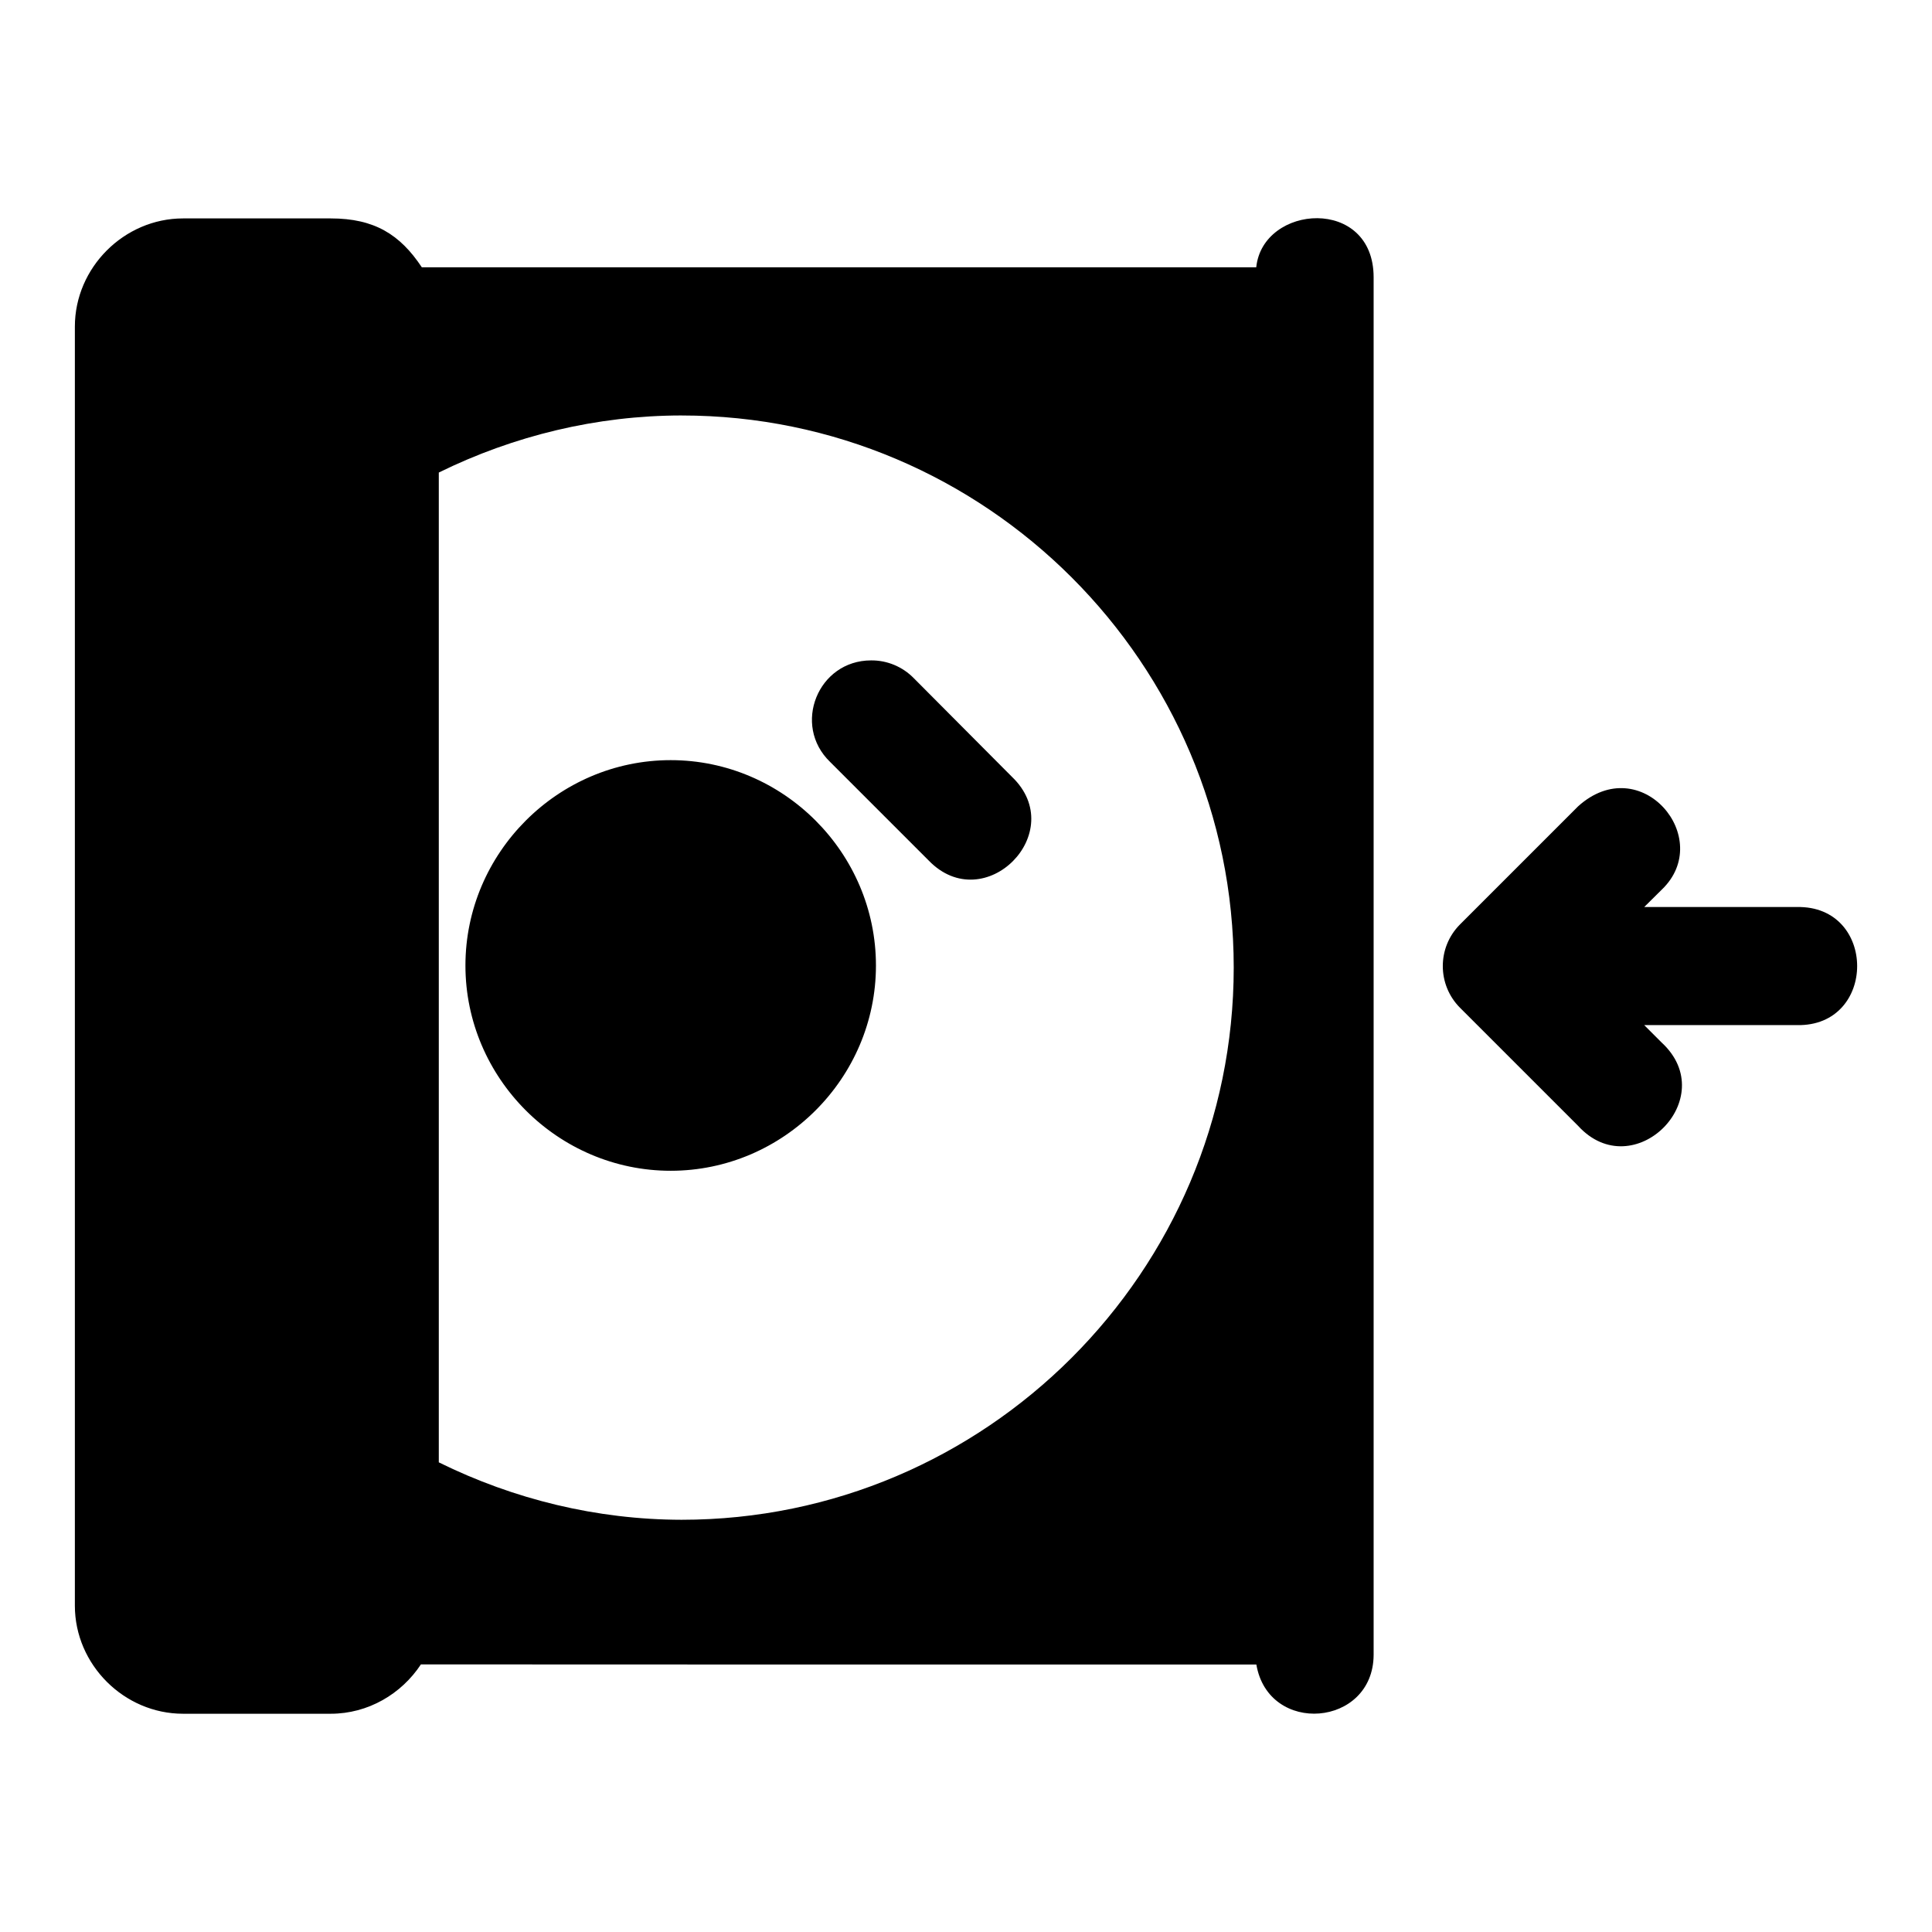
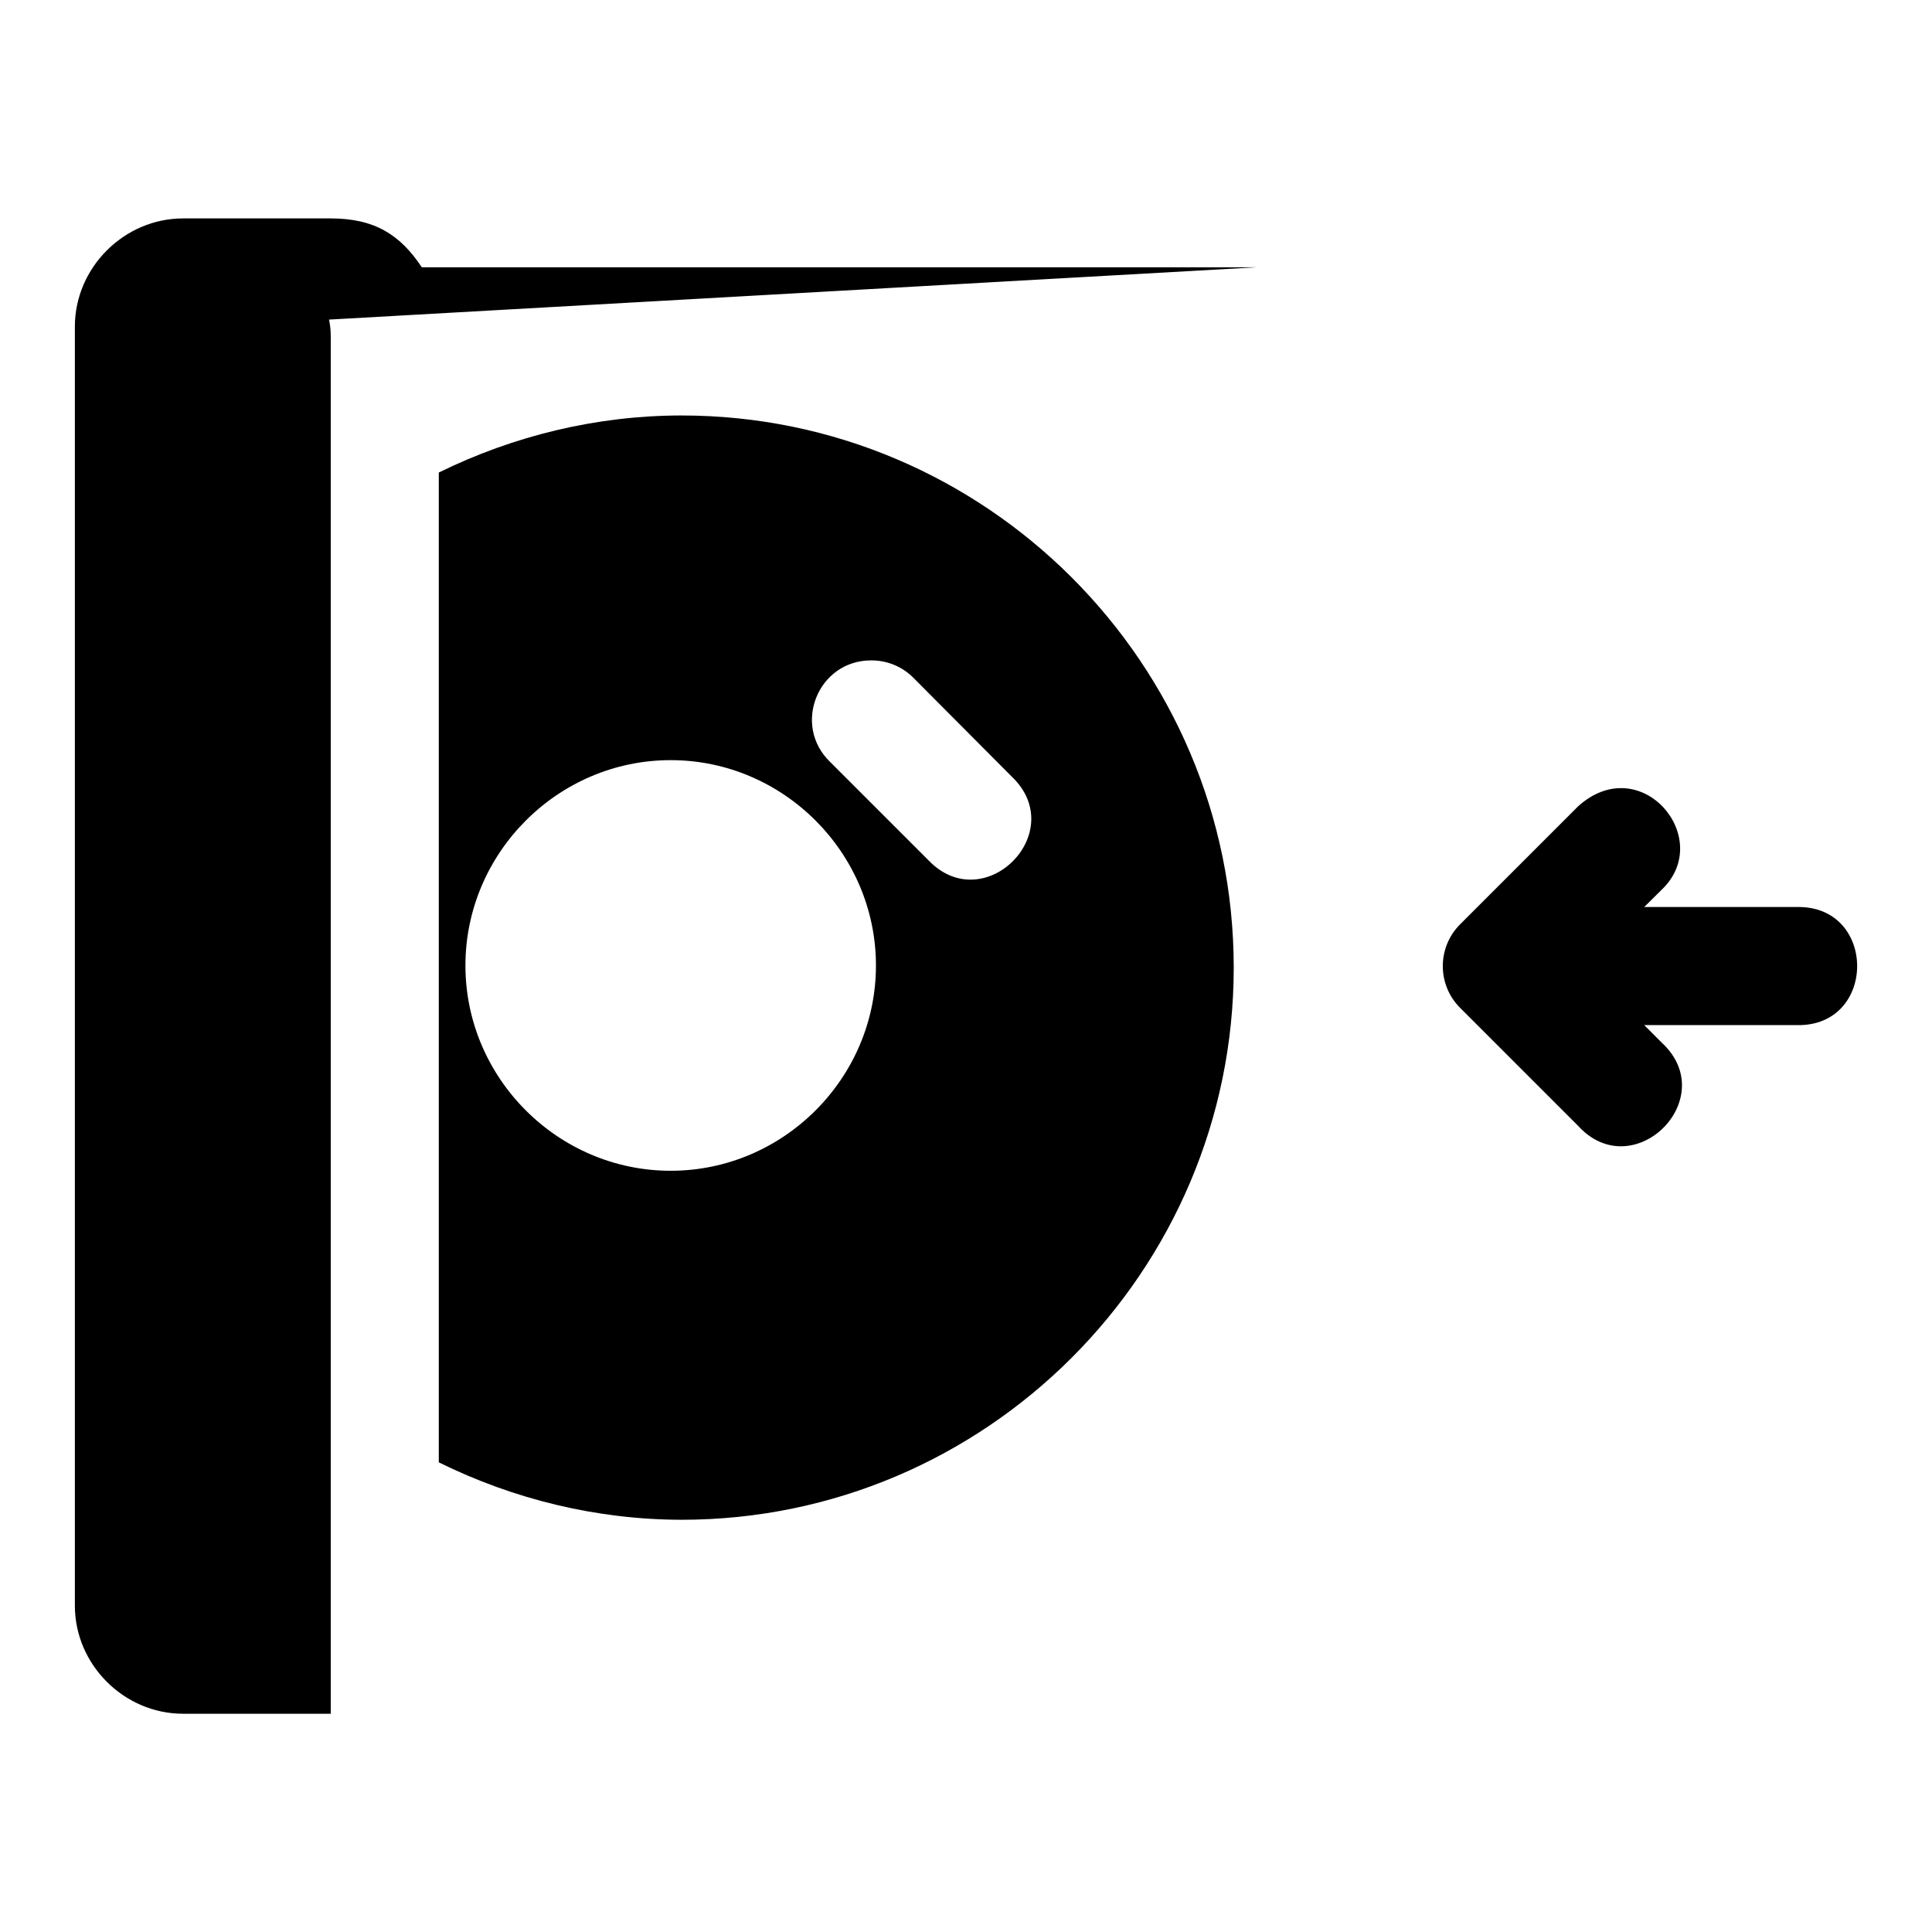
<svg xmlns="http://www.w3.org/2000/svg" fill="#000000" width="800px" height="800px" version="1.1" viewBox="144 144 512 512">
-   <path d="m476.91 214.84h-221.12c-5.762-8.684-12.562-12.957-24.141-12.957h-39.145c-15.621 0-28.664 13.043-28.664 28.664v338.98c0 15.621 13.043 28.633 28.664 28.633h39.145c9.914 0 18.742-5.254 23.898-13.078 73.77 0.059 147.61 0.031 221.4 0.031 3.203 18.855 30.969 16.586 31.078-2.539v-365.08c0-21.512-29.379-19.391-31.109-2.656zm-152.3 39.266c80.613-0.008 146.34 65.703 146.34 146.31-0.008 80.613-65.73 146.35-146.34 146.34-22.449-0.043-44.41-5.391-64.324-15.219v-262.31c19.918-9.793 41.887-15.105 64.324-15.125zm50.238 64.906c-14.086 0-20.996 17.156-10.848 26.922l26.098 26.098c14.789 15.312 37.453-7.481 22.062-22.184l-25.973-26.098c-2.977-3.059-7.07-4.773-11.336-4.738zm-53.109 26.434c-29.863 0-54.395 24.562-54.395 54.426s24.531 54.395 54.395 54.395 54.395-24.531 54.395-54.395-24.531-54.426-54.395-54.426zm240.46 12.254-31.293 31.293c-6.066 6.102-6.066 15.961 0 22.062l31.293 31.293c14.672 16.074 38.16-7.25 22.188-22.031l-4.652-4.652h40.43c21.332 0.477 21.332-31.766 0-31.293h-40.43l4.652-4.613c14.191-13.582-5.574-37.074-22.188-22.062z" />
+   <path d="m476.91 214.84h-221.12c-5.762-8.684-12.562-12.957-24.141-12.957h-39.145c-15.621 0-28.664 13.043-28.664 28.664v338.98c0 15.621 13.043 28.633 28.664 28.633h39.145v-365.08c0-21.512-29.379-19.391-31.109-2.656zm-152.3 39.266c80.613-0.008 146.34 65.703 146.34 146.31-0.008 80.613-65.73 146.35-146.34 146.34-22.449-0.043-44.41-5.391-64.324-15.219v-262.31c19.918-9.793 41.887-15.105 64.324-15.125zm50.238 64.906c-14.086 0-20.996 17.156-10.848 26.922l26.098 26.098c14.789 15.312 37.453-7.481 22.062-22.184l-25.973-26.098c-2.977-3.059-7.07-4.773-11.336-4.738zm-53.109 26.434c-29.863 0-54.395 24.562-54.395 54.426s24.531 54.395 54.395 54.395 54.395-24.531 54.395-54.395-24.531-54.426-54.395-54.426zm240.46 12.254-31.293 31.293c-6.066 6.102-6.066 15.961 0 22.062l31.293 31.293c14.672 16.074 38.16-7.25 22.188-22.031l-4.652-4.652h40.43c21.332 0.477 21.332-31.766 0-31.293h-40.43l4.652-4.613c14.191-13.582-5.574-37.074-22.188-22.062z" />
</svg>